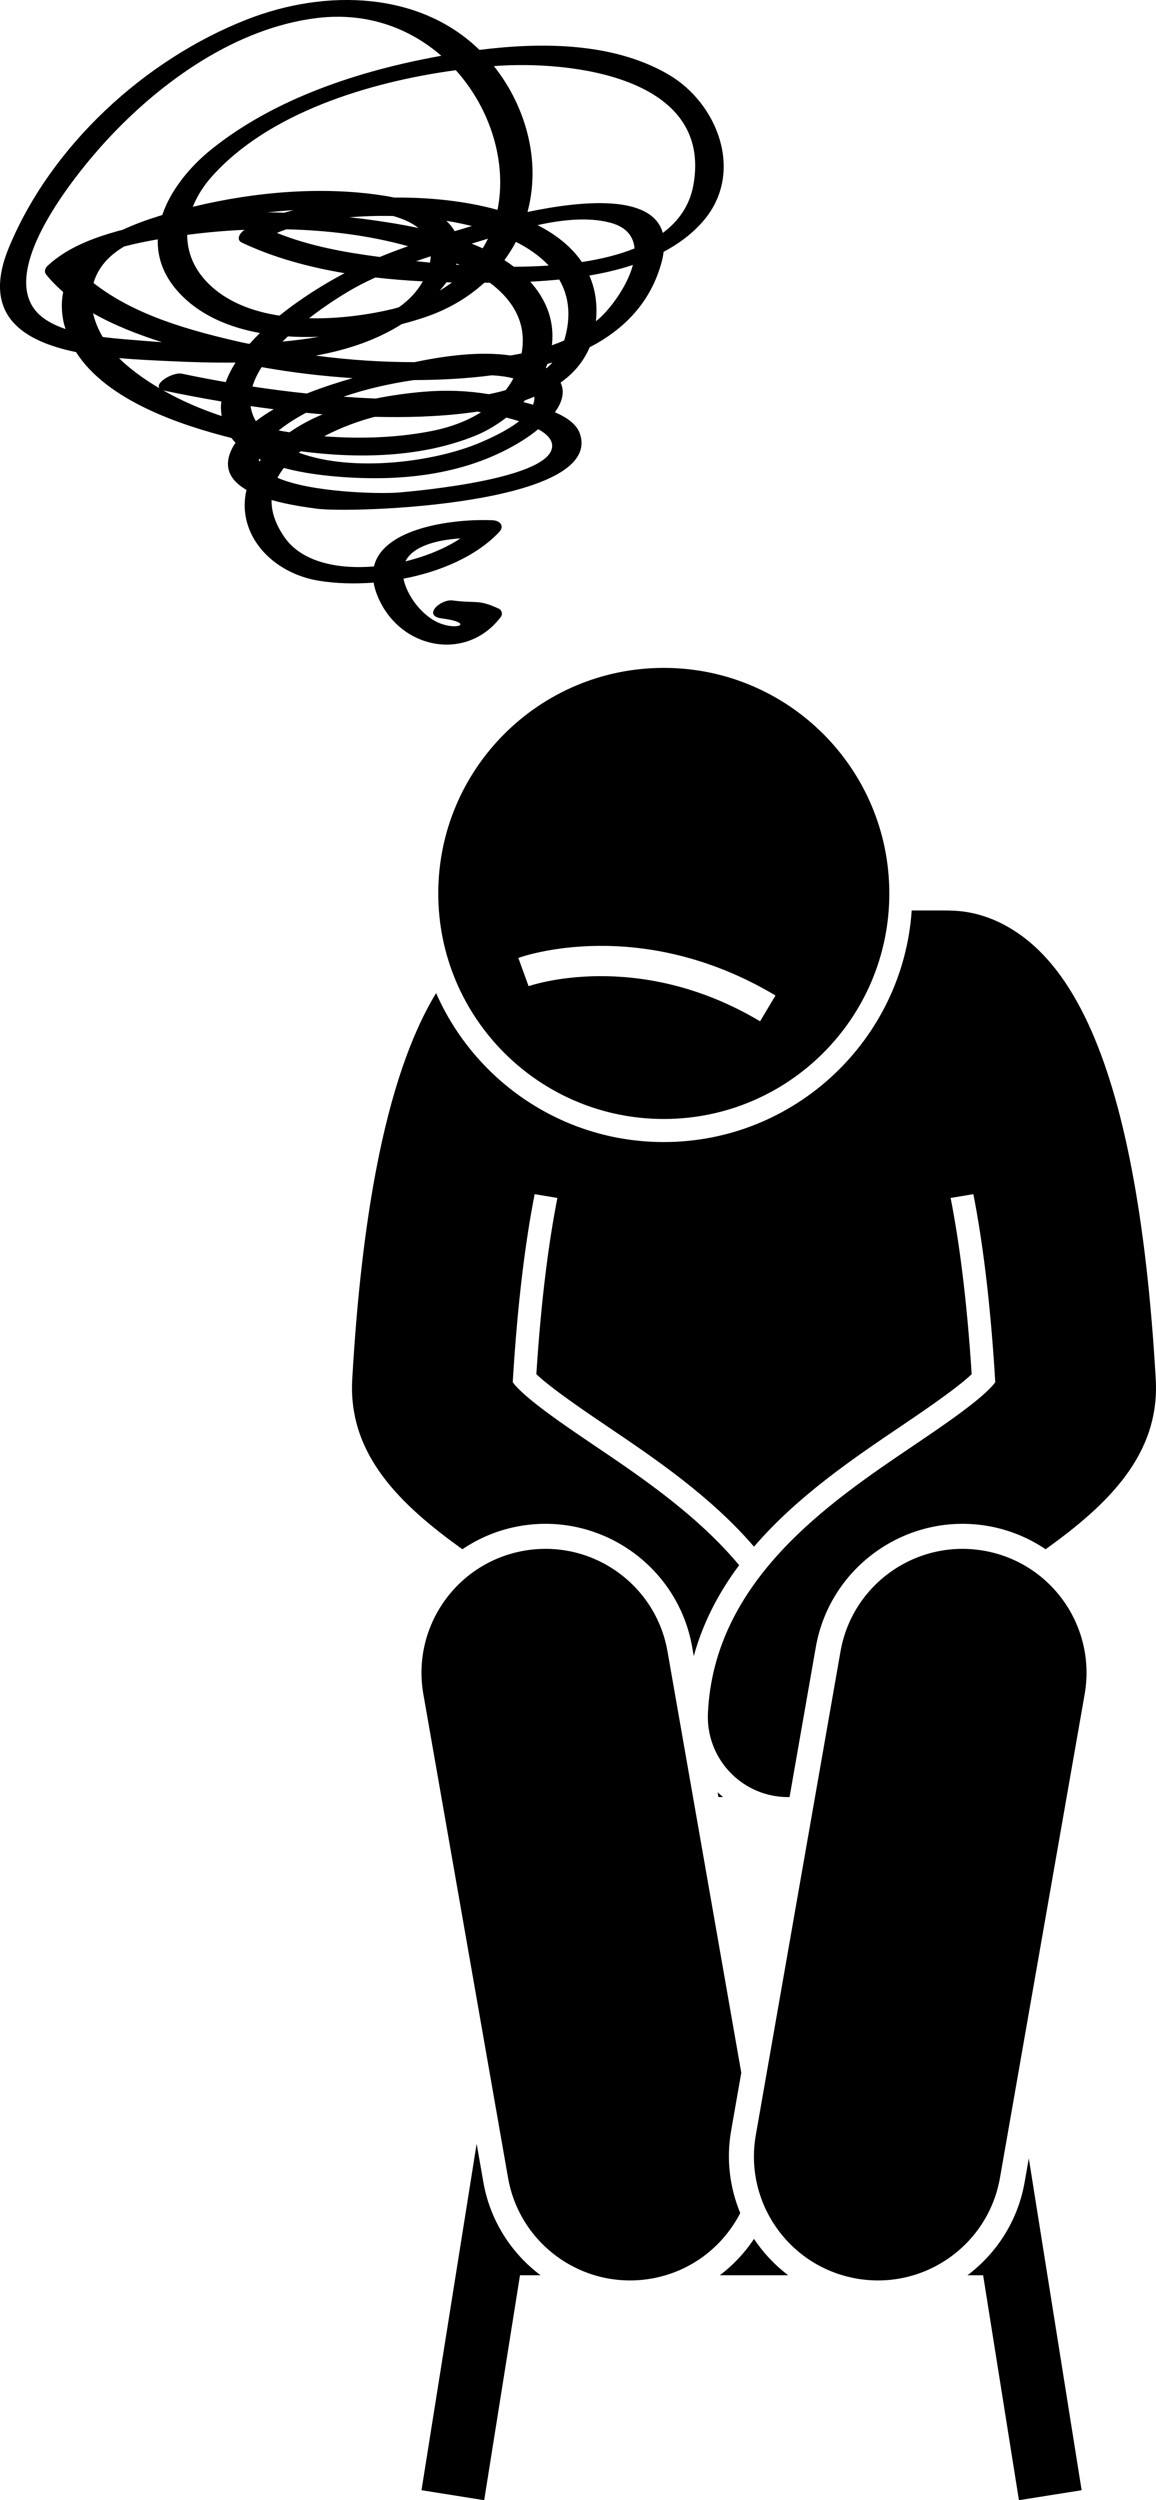
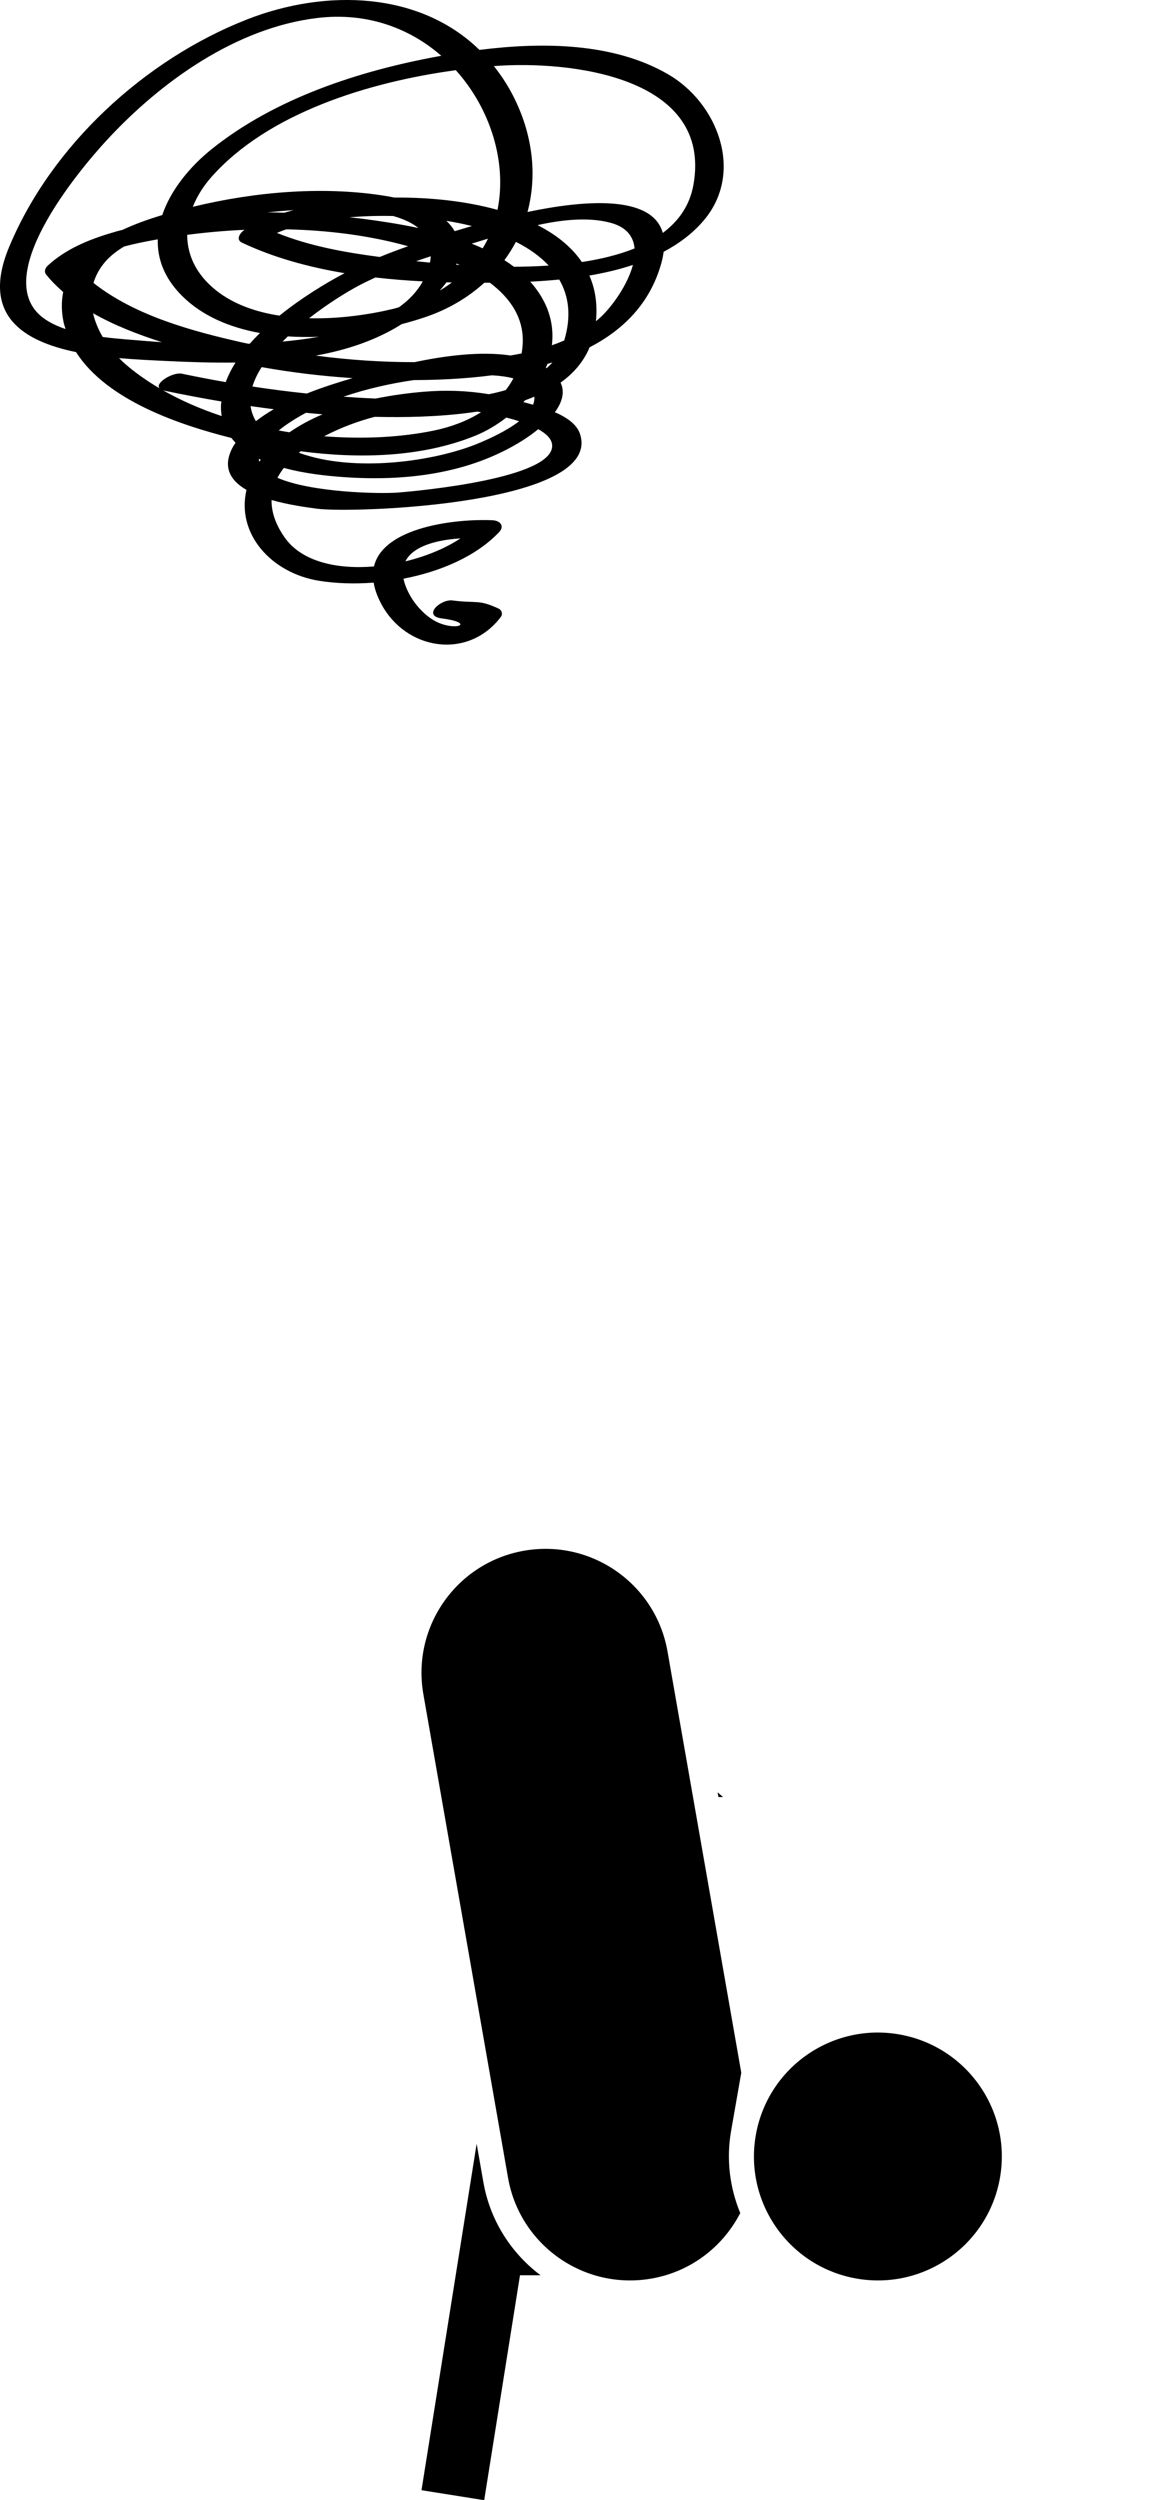
<svg xmlns="http://www.w3.org/2000/svg" id="Layer_1" style="enable-background:new 0 0 115.33 249.409;" version="1.1" viewBox="0 0 115.33 249.409" xml:space="preserve">
  <g>
-     <path d="M75.224,223.344c-0.922,1.386-2.072,2.614-3.411,3.629h6.823C77.297,225.959,76.147,224.73,75.224,223.344z" />
    <path d="M48.306,249.409l3.571-22.436h2.054c-2.906-2.189-5.031-5.428-5.706-9.286l-0.672-3.836l-5.502,34.562L48.306,249.409z" />
-     <path d="M96.518,226.973h1.566l3.571,22.436l6.255-0.996l-5.27-33.105l-0.417,2.378C101.549,221.545,99.424,224.784,96.518,226.973   z" />
-     <path d="M46.13,154.547c1.677-1.131,3.604-1.944,5.721-2.314c8.073-1.414,15.793,4.004,17.206,12.076l0.157,0.897   c0.936-3.401,2.534-6.401,4.528-9.069c-4.179-5.005-9.783-8.794-14.438-11.938c-2.839-1.918-7.044-4.758-8.15-6.318   c0.487-8.121,1.294-14.205,2.186-18.757l2.269,0.378c-0.835,4.244-1.61,9.953-2.1,17.579c1.47,1.419,5.174,3.922,7.077,5.207   c4.697,3.173,10.315,6.969,14.639,12.001c4.324-5.033,9.943-8.829,14.639-12.001c1.903-1.285,5.607-3.788,7.077-5.207   c-0.49-7.626-1.266-13.335-2.1-17.579l2.268-0.378c0.892,4.552,1.699,10.636,2.186,18.757c-1.106,1.56-5.312,4.4-8.15,6.318   c-8.407,5.679-19.921,13.456-20.518,26.713c-0.198,4.414,3.219,8.153,7.633,8.351c0.122,0.006,0.244,0.008,0.365,0.008   c0.05,0,0.098-0.006,0.147-0.007l2.619-14.954c1.414-8.072,9.133-13.49,17.206-12.076c2.117,0.371,4.045,1.184,5.721,2.314   c6.158-4.422,11.419-9.411,10.986-16.967c-0.465-8.126-1.275-15.127-2.422-21.087c-2.221-11.542-5.73-19.111-10.615-22.888   c-2.861-2.212-5.56-2.743-7.433-2.766c-0.098-0.004-0.194-0.015-0.293-0.015h-3.583c-0.876,12.885-11.632,23.102-24.735,23.102   c-10.142,0-18.876-6.122-22.715-14.862c-2.535,4.181-4.509,9.973-5.944,17.428c-1.147,5.96-1.957,12.961-2.422,21.087   C34.711,145.136,39.972,150.124,46.13,154.547z" />
    <path d="M72.139,179.263c-0.186-0.151-0.369-0.305-0.545-0.47l0.082,0.47c0.049,0.001,0.097,0.007,0.147,0.007   C71.928,179.27,72.034,179.267,72.139,179.263z" />
-     <path d="M66.224,111.626c12.428,0,22.5-10.073,22.5-22.5c0-12.427-10.072-22.5-22.5-22.5c-12.426,0-22.5,10.073-22.5,22.5   C43.724,101.552,53.799,111.626,66.224,111.626z M75.831,101.881c-12.248-7.303-22.989-3.541-23.095-3.503l-1.023-2.82   c0.491-0.178,12.2-4.275,25.655,3.747L75.831,101.881z" />
    <path d="M64.998,227.301c3.965-0.694,7.144-3.212,8.854-6.535c-1.038-2.514-1.414-5.336-0.911-8.208l1.014-5.791l-7.36-42.028   c-1.178-6.728-7.587-11.223-14.313-10.045c-6.724,1.178-11.223,7.583-10.045,14.311l8.45,48.25   C51.866,223.983,58.274,228.478,64.998,227.301z" />
-     <path d="M75.404,212.99c-1.178,6.728,3.322,13.133,10.047,14.311c6.724,1.177,13.132-3.318,14.311-10.045l8.45-48.25   c1.178-6.728-3.321-13.133-10.045-14.311c-6.726-1.178-13.134,3.317-14.313,10.045L75.404,212.99z" />
+     <path d="M75.404,212.99c-1.178,6.728,3.322,13.133,10.047,14.311c6.724,1.177,13.132-3.318,14.311-10.045c1.178-6.728-3.321-13.133-10.045-14.311c-6.726-1.178-13.134,3.317-14.313,10.045L75.404,212.99z" />
    <path d="M37.277,58.12c0.106,0.637,0.341,1.332,0.745,2.096c2.478,4.688,8.7,5.634,11.949,1.317   c0.208-0.277,0.086-0.676-0.219-0.818c-2.055-0.952-2.148-0.501-4.598-0.816c-1.218-0.157-3.033,1.54-1.088,1.79   c3.282,0.422,1.624,1.267-0.32,0.43c-1.109-0.478-2.155-1.557-2.761-2.59c-0.395-0.672-0.625-1.268-0.731-1.802   c3.677-0.706,7.229-2.217,9.533-4.635c0.586-0.615,0.102-1.159-0.634-1.193c-3.696-0.172-10.913,0.678-11.843,4.607   c-3.655,0.305-7.208-0.445-8.925-2.911c-0.931-1.337-1.313-2.577-1.291-3.716c1.674,0.481,3.437,0.722,4.5,0.865   c3.627,0.487,28.626-0.407,26.266-7.469c-0.324-0.969-1.341-1.651-2.502-2.154c0.696-0.946,1.033-1.975,0.57-2.956   c1.277-0.904,2.285-2.065,2.899-3.521c3.397-1.761,6.073-4.431,7.171-8.462c0.103-0.378,0.166-0.726,0.21-1.061   c1.529-0.814,2.902-1.832,4.005-3.134c4.063-4.794,1.407-11.709-3.576-14.587c-5.435-3.139-12.47-3.22-18.805-2.421   c-5.937-5.796-15.258-6.142-23.186-3.041C14.459,5.925,5.11,14.51,0.898,24.669c-2.797,6.745,1.359,9.356,6.691,10.456   c3.073,4.852,10.459,7.3,15.499,8.565c0.128,0.166,0.265,0.326,0.413,0.479c-0.075,0.116-0.16,0.228-0.228,0.347   c-1.159,2.057-0.281,3.43,1.318,4.356c-1.026,4.375,2.462,8.301,7.261,9.069C33.505,58.205,35.367,58.265,37.277,58.12z    M45.938,53.708c-1.471,0.981-3.408,1.785-5.493,2.291C41.216,54.453,43.627,53.852,45.938,53.708z M39.752,49.132   c-1.917,0.157-8.734-0.006-12.069-1.47c0.177-0.34,0.39-0.667,0.634-0.983c2.046,0.555,4.2,0.786,5.802,0.903   c6.194,0.456,12.635-0.263,18.002-3.634c0.489-0.307,1.042-0.695,1.578-1.134c0.798,0.443,1.349,0.968,1.387,1.59   C55.288,47.721,41.858,48.959,39.752,49.132z M45.475,7.001c3.479,3.867,5.117,9.216,4.159,13.934   c-3.168-0.88-6.763-1.256-10.293-1.226c-0.206-0.042-0.412-0.085-0.619-0.121c-6.264-1.061-13.188-0.488-19.486,1.043   c0.413-1.039,1.034-2.038,1.832-2.944C26.703,11.289,36.783,8.179,45.475,7.001z M56.288,33.966   c-0.401,0.174-0.812,0.333-1.231,0.479c0.174-1.437-0.038-2.925-0.796-4.39c-0.37-0.715-0.832-1.363-1.361-1.957   c0.949-0.047,1.917-0.115,2.893-0.212C56.753,29.542,57.022,31.552,56.288,33.966z M27.805,42.942   c0.818-0.656,1.738-1.24,2.724-1.764c0.553,0.053,1.105,0.111,1.658,0.154c-1.18,0.493-2.296,1.089-3.307,1.792   C28.521,43.07,28.163,43.006,27.805,42.942z M37.382,41.582c1.557,0.032,3.112,0.036,4.662-0.023   c1.622-0.063,3.574-0.194,5.573-0.498c0.121,0.02,0.241,0.04,0.374,0.063c-1.399,0.882-3.033,1.483-4.723,1.831   c-3.292,0.678-7.077,0.865-10.93,0.567C33.997,42.642,35.805,41.991,37.382,41.582z M47.377,43.482   c1.085-0.437,2.153-1.066,3.141-1.826c0.428,0.109,0.855,0.231,1.271,0.365c-1.271,0.989-2.994,1.749-3.821,2.105   c-4.488,1.932-12.67,3.056-18.153,1.036c0.06-0.049,0.124-0.096,0.186-0.144C35.868,45.785,42.064,45.622,47.377,43.482z    M50.459,38.912c-0.544,0.162-1.108,0.297-1.685,0.412c-2.143-0.354-4.278-0.434-6.524-0.243c-1.486,0.126-3.115,0.341-4.766,0.676   c-0.051-0.002-0.109-0.005-0.158-0.007c-1.02-0.041-2.04-0.103-3.059-0.175c2.296-0.789,4.726-1.327,7.012-1.659   c2.429-0.009,5.113-0.124,7.8-0.477c0.752,0.042,1.49,0.135,2.14,0.306C50.999,38.16,50.741,38.546,50.459,38.912z M50.926,35.462   c-2.964-0.444-6.498,0.019-9.567,0.665c-3.288,0.002-6.588-0.222-9.856-0.653c3.093-0.559,6.039-1.532,8.571-3.138   c0.837-0.221,1.644-0.459,2.388-0.713c2.291-0.781,4.253-1.958,5.853-3.416c0.014,0,0.028,0,0.042,0   c0.168-0.001,0.345-0.003,0.517-0.004c1.991,1.498,3.465,3.528,3.266,6.244c-0.021,0.278-0.056,0.547-0.1,0.811   C51.669,35.332,51.298,35.4,50.926,35.462z M18.677,23.427c1.863-0.244,3.785-0.416,5.735-0.501   c-0.017,0.01-0.037,0.02-0.053,0.031c-0.396,0.255-0.868,0.942-0.223,1.247c3.141,1.489,6.644,2.445,10.246,3.048   c-0.034,0.018-0.07,0.034-0.104,0.052c-1.812,0.962-4.205,2.413-6.396,4.184c-2.717-0.419-5.239-1.376-7.065-3.177   C19.323,26.837,18.678,25.138,18.677,23.427z M44.535,28.161c0.183,0.005,0.367,0.011,0.549,0.015   c-0.38,0.285-0.783,0.556-1.212,0.81c0.211-0.257,0.434-0.5,0.632-0.775C44.515,28.194,44.523,28.178,44.535,28.161z    M28.567,22.877c4.142,0.091,8.294,0.608,12.148,1.685c-0.953,0.334-1.897,0.691-2.828,1.072   c-3.464-0.448-7.037-1.094-10.261-2.401C27.922,23.108,28.236,22.989,28.567,22.877z M42.976,25.563   c-0.012,0.159-0.023,0.318-0.055,0.488c-0.009,0.049-0.024,0.096-0.035,0.145c-0.482-0.046-0.94-0.092-1.373-0.138   C41.999,25.887,42.487,25.723,42.976,25.563z M45.541,26.294c0.085,0.038,0.174,0.071,0.258,0.11   c0.021,0.01,0.043,0.021,0.064,0.031c-0.12-0.008-0.239-0.016-0.357-0.025C45.521,26.37,45.527,26.334,45.541,26.294z    M47.057,24.304c0.517-0.154,1.06-0.321,1.624-0.494c-0.158,0.329-0.336,0.649-0.526,0.964   C47.795,24.609,47.43,24.452,47.057,24.304z M46.521,22.715c-0.385,0.115-0.773,0.231-1.161,0.348   c-0.213-0.375-0.492-0.72-0.828-1.035c0.87,0.142,1.722,0.315,2.549,0.522C46.875,22.611,46.683,22.667,46.521,22.715z    M41.748,22.747c-1.934-0.413-3.822-0.693-5.459-0.908c-0.474-0.062-0.958-0.107-1.437-0.161c1.408-0.12,2.881-0.165,4.373-0.13   C40.237,21.836,41.102,22.227,41.748,22.747z M28.375,21.219c-0.574-0.016-1.146-0.032-1.722-0.034   c0.834-0.086,1.725-0.164,2.649-0.224C28.988,21.044,28.675,21.128,28.375,21.219z M35.779,28.499   c0.544-0.289,1.104-0.558,1.67-0.818c1.58,0.182,3.165,0.307,4.733,0.388c-0.567,1.015-1.382,1.867-2.37,2.576   c-0.18,0.049-0.345,0.109-0.53,0.154c-2.435,0.588-5.454,1.022-8.448,0.949C32.699,30.295,34.585,29.134,35.779,28.499z    M31.821,33.595c-1.247,0.222-2.481,0.374-3.633,0.481c0.174-0.175,0.351-0.348,0.532-0.519   C29.747,33.623,30.784,33.636,31.821,33.595z M51.27,26.611c-0.303-0.231-0.619-0.45-0.945-0.659   c0.425-0.584,0.813-1.19,1.144-1.825c1.297,0.651,2.408,1.44,3.276,2.365C53.588,26.569,52.423,26.606,51.27,26.611z    M53.628,22.456c2.53-0.554,5.103-0.817,7.287-0.231c1.62,0.435,2.288,1.396,2.393,2.558c-1.577,0.635-3.367,1.07-5.257,1.356   C57.016,24.62,55.486,23.404,53.628,22.456z M15.488,23.919c0.083-0.015,0.169-0.027,0.252-0.042   c-0.053,1.909,0.625,3.837,2.398,5.614c2.03,2.035,4.784,3.182,7.796,3.729c-0.353,0.347-0.693,0.701-1.013,1.065   c-0.039,0.002-0.081,0.003-0.119,0.005c-0.009,0-0.019,0-0.028,0.001c-0.198-0.043-0.399-0.081-0.597-0.125   c-5.028-1.137-10.591-2.642-14.74-5.854c-0.038-0.029-0.072-0.055-0.109-0.083c0.216-0.729,0.589-1.44,1.166-2.109   c0.514-0.595,1.163-1.097,1.892-1.531C13.418,24.314,14.467,24.105,15.488,23.919z M16.154,34.133   c-0.512-0.035-1.024-0.066-1.535-0.111c-1.253-0.109-2.804-0.203-4.371-0.406c-0.443-0.751-0.776-1.552-0.967-2.371   C11.438,32.479,13.834,33.388,16.154,34.133z M35.179,37.72c-1.422,0.414-3.008,0.915-4.568,1.535   c-1.814-0.19-3.623-0.421-5.426-0.697c0.195-0.647,0.512-1.295,0.92-1.936C29.106,37.162,32.143,37.521,35.179,37.72z    M27.314,40.823c-0.637,0.367-1.235,0.764-1.783,1.193c-0.289-0.49-0.462-0.993-0.531-1.506   C25.771,40.623,26.542,40.725,27.314,40.823z M53.181,40.372c-0.345-0.097-0.67-0.184-0.965-0.262   c0.056-0.06,0.115-0.118,0.169-0.179c0.315-0.11,0.619-0.236,0.924-0.362C53.332,39.843,53.286,40.111,53.181,40.372z    M54.535,36.732c-0.025-0.016-0.051-0.032-0.077-0.048c0.052-0.127,0.11-0.253,0.157-0.382c0.166-0.049,0.332-0.097,0.497-0.148   C54.938,36.362,54.735,36.545,54.535,36.732z M59.978,31.589c-0.167,0.161-0.347,0.308-0.524,0.458   c0.17-1.722-0.074-3.237-0.656-4.56c1.486-0.253,2.951-0.596,4.346-1.058C62.63,28.362,61.171,30.442,59.978,31.589z M49.367,6.587   c7.345-0.555,21.747,0.982,19.814,11.85c-0.366,2.059-1.474,3.619-3.057,4.801c-1.075-3.88-8.004-3.244-13.496-2.092   c0.959-3.602,0.571-7.659-1.433-11.581c-0.561-1.099-1.214-2.074-1.92-2.97C49.305,6.593,49.337,6.589,49.367,6.587z M4.345,31.738   c-5.419-3.969,3.326-14.524,6.298-17.745C16.045,8.137,23.555,2.77,31.65,1.795c4.975-0.599,9.228,1.023,12.378,3.772   c-0.101,0.018-0.205,0.035-0.305,0.053c-7.888,1.446-16.269,4.174-22.607,9.258c-2.178,1.747-4.088,4.079-4.929,6.577   c-0.048,0.014-0.098,0.026-0.146,0.041c-1.248,0.381-2.57,0.85-3.828,1.438c-0.146,0.039-0.296,0.067-0.441,0.108   c-2.513,0.706-5.063,1.655-7.007,3.455c-0.252,0.233-0.396,0.591-0.161,0.888c0.506,0.64,1.088,1.209,1.7,1.748   c-0.178,0.892-0.191,1.871,0.029,2.959c0.051,0.253,0.135,0.49,0.207,0.732C5.721,32.545,4.968,32.195,4.345,31.738z    M11.877,35.723c1.755,0.155,3.479,0.229,4.987,0.3c2.079,0.099,4.33,0.174,6.633,0.144c-0.403,0.635-0.731,1.287-0.977,1.952   c-1.463-0.256-2.922-0.535-4.372-0.841c-0.872-0.184-2.727,0.913-2.231,1.463c-1.217-0.718-2.355-1.509-3.375-2.389   C12.314,36.155,12.093,35.942,11.877,35.723z M16.248,38.926c0.051,0.016,0.096,0.034,0.158,0.047   c1.878,0.395,3.774,0.754,5.68,1.078c-0.012,0.133-0.039,0.265-0.042,0.399c-0.009,0.372,0.018,0.722,0.073,1.056   C20.033,40.815,18.053,39.957,16.248,38.926z M25.822,45.772c0.066,0.031,0.133,0.061,0.199,0.091   c-0.036,0.049-0.077,0.093-0.112,0.143c-0.015,0.021-0.024,0.042-0.038,0.062C25.842,45.972,25.828,45.873,25.822,45.772z" />
  </g>
</svg>